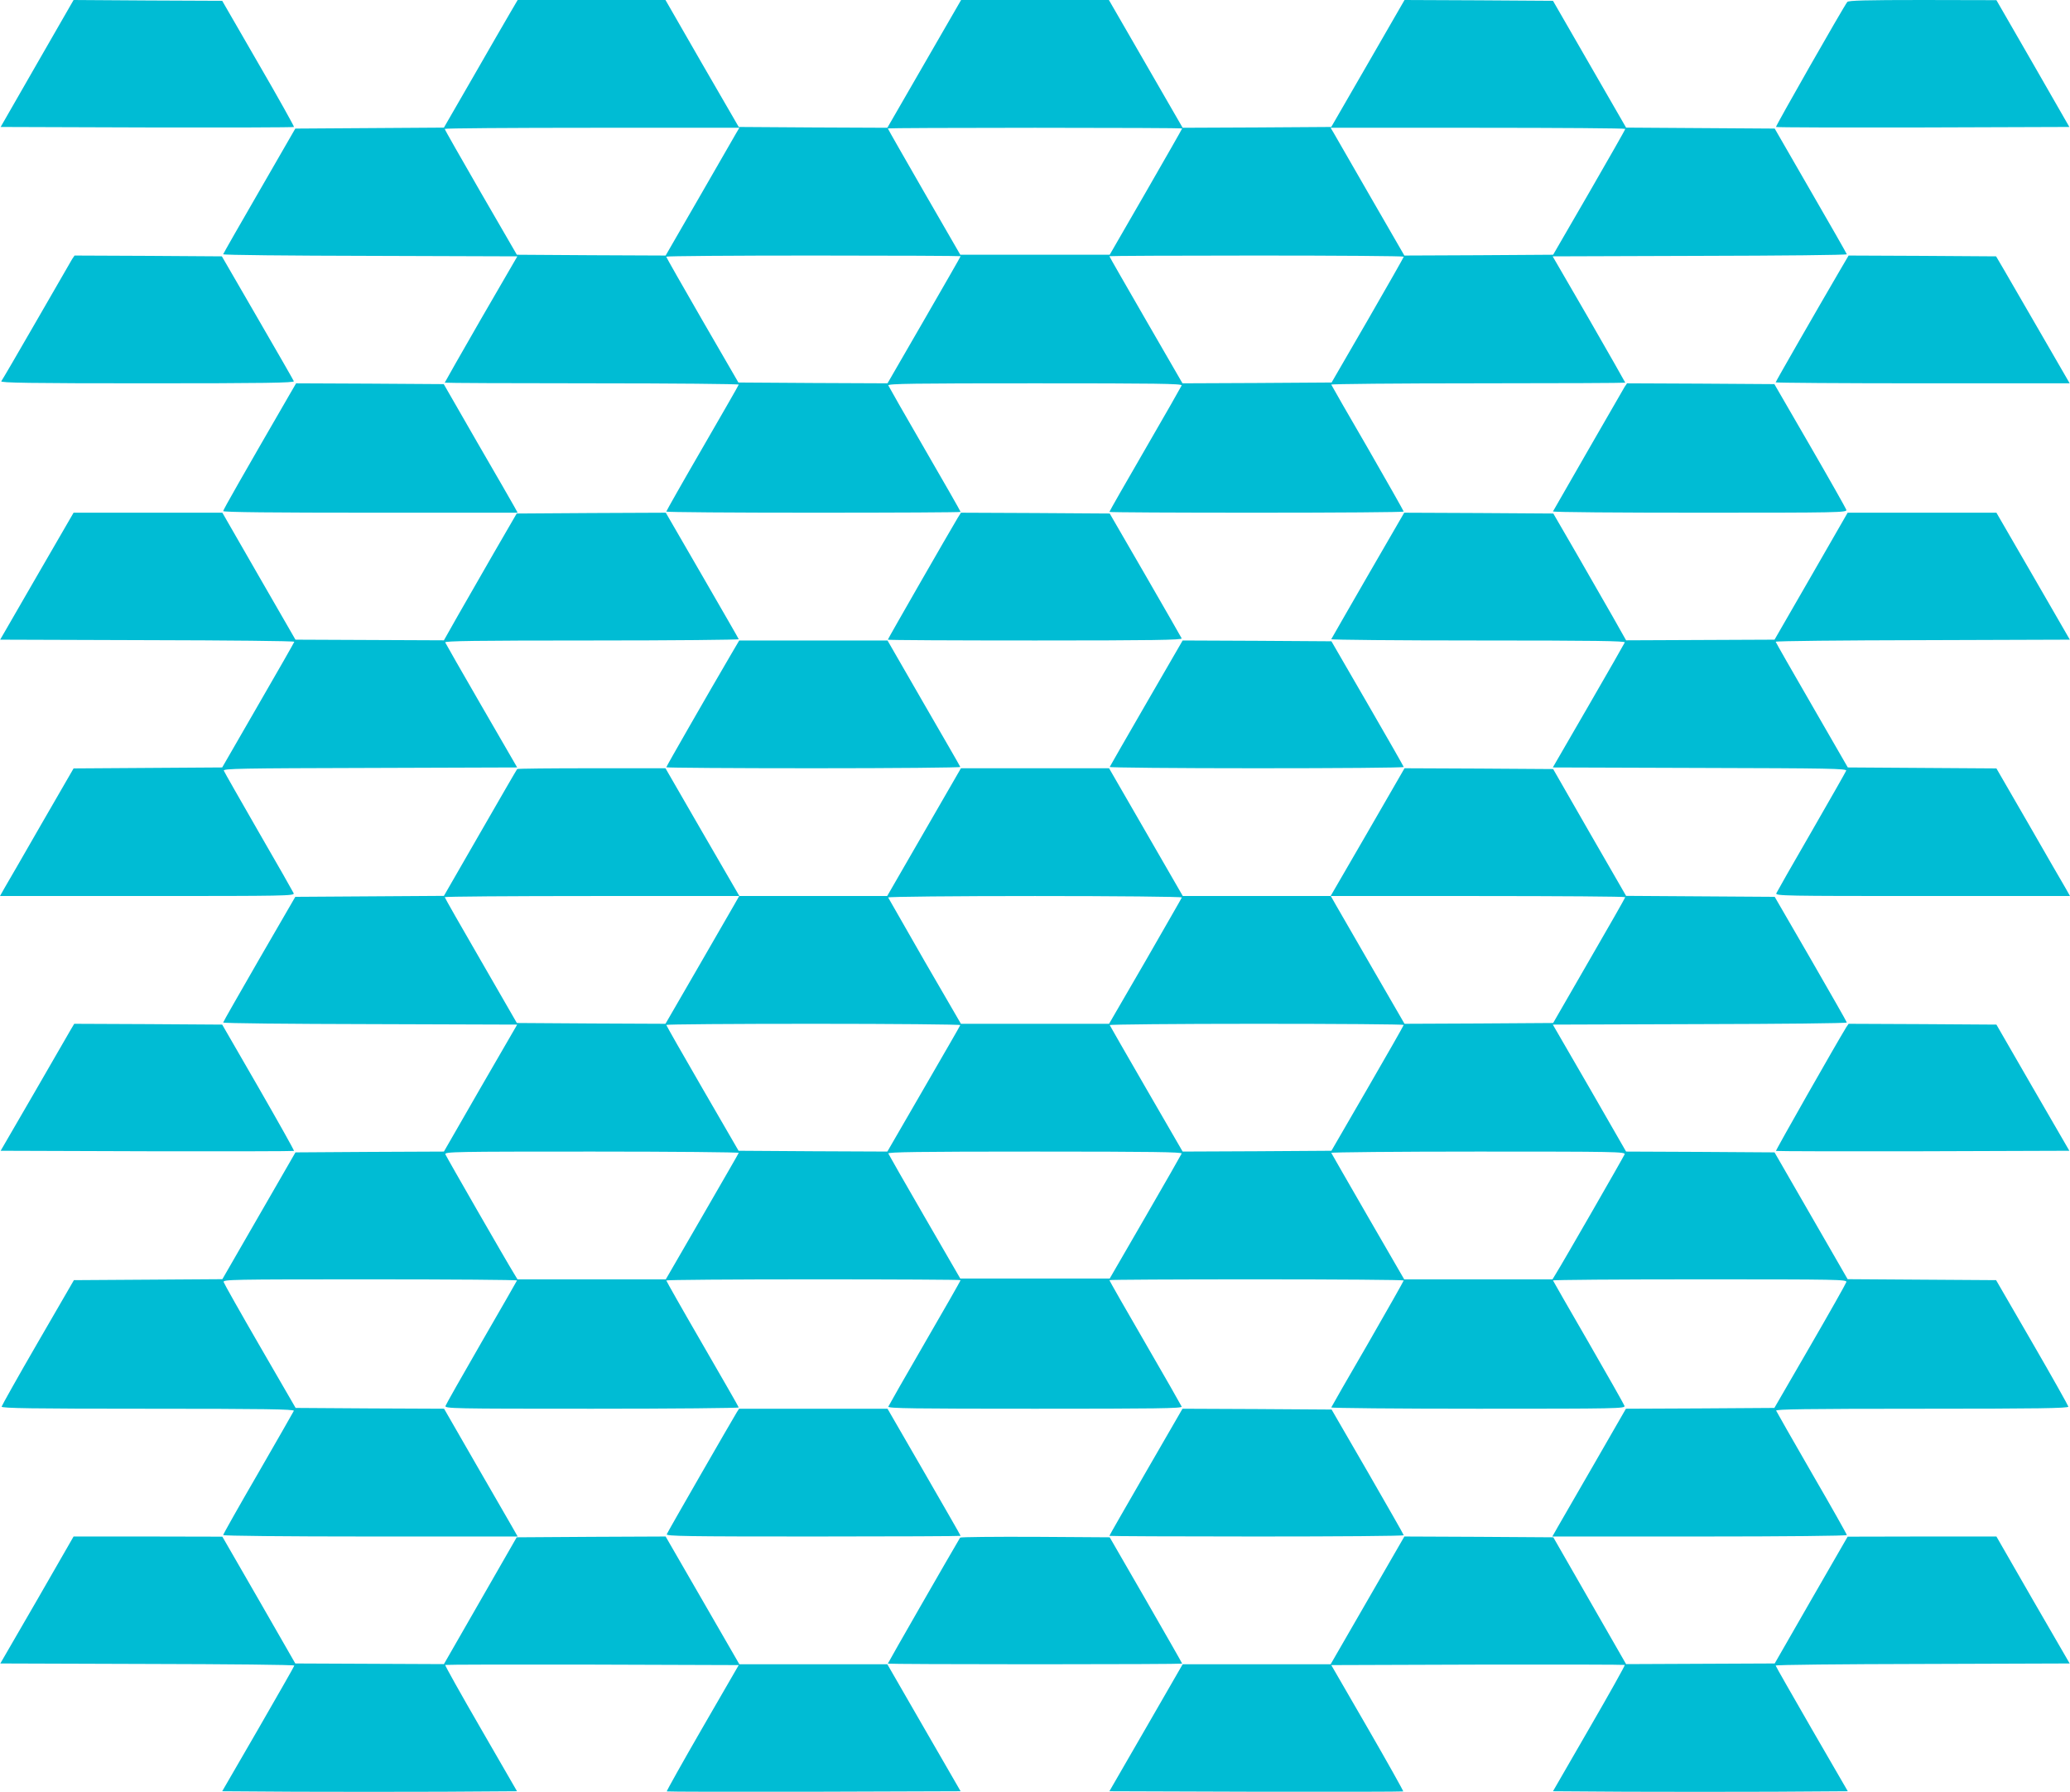
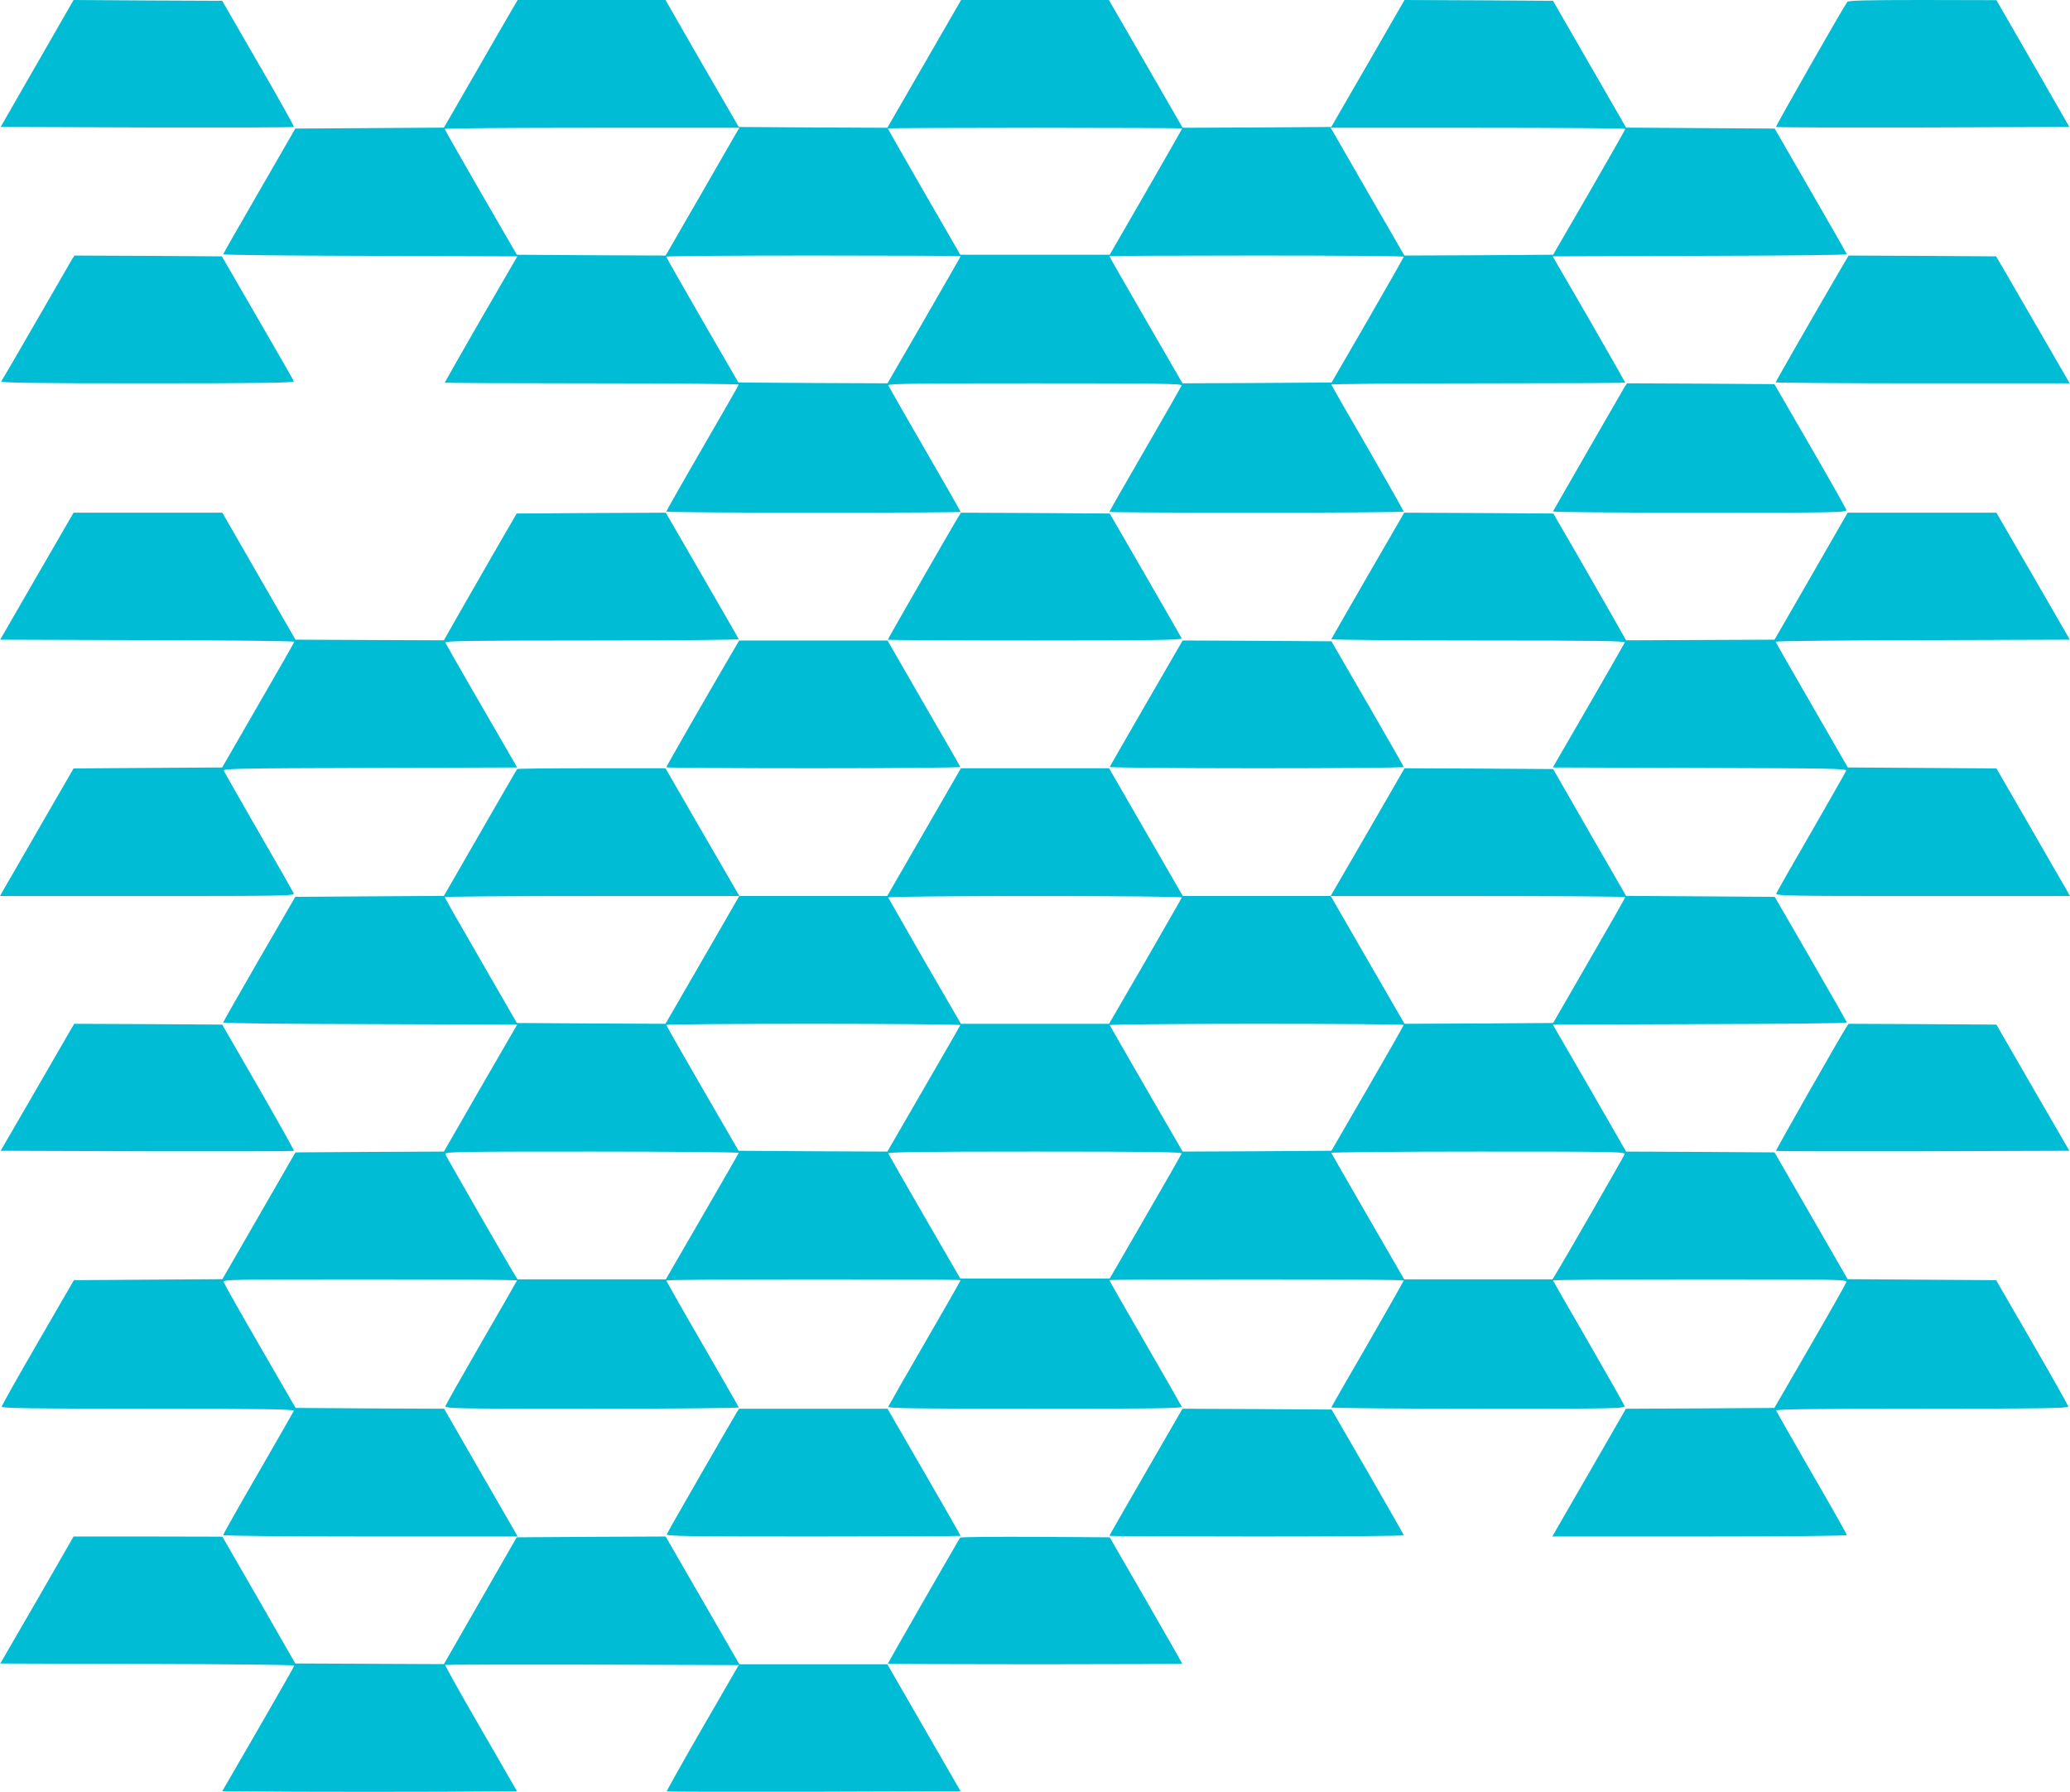
<svg xmlns="http://www.w3.org/2000/svg" version="1.0" width="1280pt" height="1108pt" viewBox="0 0 1280 1108" preserveAspectRatio="xMidYMid meet">
  <g transform="translate(0,1108) scale(0.1,-0.1)" fill="#00bcd4" stroke="none">
    <path d="M229 10687 l-225 -392 904 -3 c498 -1 907 0 910 3 2 2 -96 179 -220 392 l-224 388 -459 2 -460 3 -226 -393z" />
    <path d="M3153 10998 c-27 -46 -130 -224 -228 -395 l-180 -312 -459 -3 -460 -3 -222 -385 c-123 -212 -223 -388 -224 -392 0 -5 409 -9 909 -10 l910 -3 -225 -388 c-123 -214 -224 -391 -224 -393 0 -2 410 -4 911 -4 501 0 909 -4 907 -8 -1 -5 -103 -182 -225 -393 -123 -212 -223 -389 -223 -392 0 -4 410 -7 910 -7 501 0 910 2 910 5 0 3 -99 177 -221 387 -122 210 -223 388 -226 395 -4 11 162 13 907 13 745 0 911 -2 907 -13 -3 -7 -104 -185 -226 -395 -122 -210 -221 -384 -221 -387 0 -3 410 -5 910 -5 501 0 910 3 910 7 0 3 -100 180 -222 392 -123 211 -224 388 -226 393 -2 4 406 8 907 8 501 0 911 2 911 4 0 2 -101 179 -224 393 l-225 388 910 3 c500 1 909 5 909 10 -1 4 -101 180 -224 392 l-222 385 -460 3 -459 3 -226 392 -226 392 -459 3 -459 2 -226 -392 -227 -393 -459 -3 -460 -2 -228 395 -228 395 -457 0 -457 0 -228 -395 -228 -395 -460 2 -459 3 -227 392 -226 393 -457 0 -457 0 -48 -82z m1400 -740 c-10 -18 -113 -196 -228 -396 l-209 -362 -460 2 -460 3 -223 385 c-122 212 -223 388 -223 393 0 4 410 7 911 7 l911 0 -19 -32z m2757 28 c0 -3 -101 -179 -224 -393 l-224 -388 -462 0 -462 0 -224 388 c-123 214 -224 390 -224 393 0 2 410 4 910 4 501 0 910 -2 910 -4z m2740 -3 c0 -5 -101 -181 -223 -393 l-223 -385 -460 -3 -460 -2 -209 362 c-115 200 -218 378 -228 396 l-19 32 911 0 c501 0 911 -3 911 -7z m-4110 -787 c0 -3 -102 -180 -226 -395 l-226 -391 -461 2 -461 3 -223 385 c-122 212 -223 388 -223 393 0 4 410 7 910 7 501 0 910 -2 910 -4z m2740 -3 c0 -5 -101 -181 -223 -393 l-223 -385 -461 -3 -461 -2 -226 391 c-124 215 -226 392 -226 395 0 2 410 4 910 4 501 0 910 -3 910 -7z" />
    <path d="M11423 11068 c-25 -32 -445 -769 -441 -773 3 -3 412 -4 910 -3 l904 3 -225 392 -226 392 -456 1 c-354 0 -459 -3 -466 -12z" />
    <path d="M446 9478 c-8 -13 -107 -185 -221 -383 -114 -198 -212 -366 -217 -372 -8 -10 173 -13 902 -13 726 0 911 3 907 13 -2 6 -104 183 -225 392 l-220 380 -455 3 -456 2 -15 -22z" />
    <path d="M11377 9408 c-150 -257 -397 -687 -397 -692 0 -3 409 -6 909 -6 l909 0 -181 313 c-99 171 -201 348 -227 392 l-47 80 -456 3 -456 2 -54 -92z" />
-     <path d="M1792 8643 c-291 -503 -412 -715 -412 -723 0 -7 318 -10 911 -10 l910 0 -21 38 c-11 20 -114 199 -229 397 l-207 360 -457 3 -456 2 -39 -67z" />
    <path d="M10046 8688 c-10 -17 -413 -716 -443 -770 -2 -5 406 -8 908 -8 863 0 911 1 906 18 -3 9 -104 188 -225 397 l-220 380 -456 3 -455 2 -15 -22z" />
    <path d="M228 7518 l-227 -393 910 -3 c500 -1 909 -5 909 -10 -1 -4 -101 -180 -224 -392 l-222 -385 -460 -3 -459 -3 -200 -346 c-110 -191 -212 -369 -228 -395 l-27 -48 911 0 c855 0 911 1 905 17 -4 9 -101 180 -217 380 -115 200 -212 370 -215 378 -5 13 102 15 904 17 l910 3 -220 380 c-121 209 -222 386 -225 393 -4 9 181 12 907 12 501 0 910 4 908 8 -1 4 -104 182 -227 395 l-224 387 -461 -2 -461 -3 -142 -245 c-78 -135 -179 -311 -225 -392 l-83 -147 -459 2 -459 2 -226 392 -226 393 -460 0 -460 0 -227 -392z" />
    <path d="M5922 7878 c-54 -90 -432 -748 -432 -753 0 -3 410 -5 911 -5 725 0 910 3 906 13 -3 6 -104 183 -225 392 l-220 380 -460 3 -460 2 -20 -32z" />
    <path d="M8459 7523 c-123 -213 -225 -391 -227 -395 -2 -4 407 -8 908 -8 726 0 911 -3 907 -12 -3 -7 -104 -184 -225 -393 l-220 -380 910 -3 c802 -2 909 -4 904 -17 -3 -8 -100 -178 -215 -378 -116 -200 -213 -371 -217 -380 -6 -16 50 -17 905 -17 l911 0 -27 48 c-16 26 -118 204 -228 395 l-200 346 -459 3 -460 3 -222 385 c-123 212 -223 388 -224 392 0 5 409 9 909 10 l910 3 -227 393 -227 392 -460 0 -460 0 -226 -393 -226 -392 -459 -2 -459 -2 -83 147 c-46 81 -147 257 -225 392 l-142 245 -461 3 -461 2 -224 -387z" />
    <path d="M4517 7028 c-137 -234 -397 -687 -397 -692 0 -3 410 -6 911 -6 501 0 909 4 907 8 -1 5 -104 182 -227 395 l-223 387 -459 0 -458 0 -54 -92z" />
    <path d="M7089 6733 c-123 -213 -225 -390 -227 -395 -2 -4 406 -8 907 -8 501 0 911 3 911 8 -1 4 -101 180 -224 392 l-223 385 -460 3 -460 2 -224 -387z" />
    <path d="M3198 6325 c-3 -3 -106 -181 -229 -395 l-224 -389 -460 -3 -459 -3 -223 -385 c-122 -212 -223 -388 -223 -392 0 -5 409 -9 909 -10 l909 -3 -227 -392 -226 -393 -459 -2 -459 -3 -226 -392 -226 -392 -459 -3 -459 -3 -223 -385 c-123 -212 -223 -391 -224 -397 0 -10 188 -13 906 -13 721 0 905 -3 901 -13 -3 -6 -102 -180 -221 -386 -119 -205 -216 -377 -216 -382 0 -5 380 -9 911 -9 l910 0 -33 58 c-18 32 -121 210 -228 395 l-194 337 -459 2 -459 3 -220 380 c-121 209 -222 388 -225 398 -5 16 43 17 906 17 502 0 910 -3 908 -7 -2 -5 -101 -177 -220 -383 -119 -206 -219 -383 -222 -392 -7 -17 40 -18 905 -18 501 0 910 4 908 8 -1 5 -103 182 -225 393 -123 212 -223 389 -223 392 0 4 410 7 910 7 501 0 910 -2 910 -5 0 -3 -99 -177 -221 -387 -122 -210 -223 -388 -226 -395 -4 -11 162 -13 907 -13 745 0 911 2 907 13 -3 7 -104 185 -226 395 -122 210 -221 384 -221 387 0 3 410 5 910 5 501 0 910 -3 910 -7 0 -3 -100 -180 -222 -392 -123 -211 -224 -388 -226 -393 -2 -4 407 -8 908 -8 865 0 912 1 905 18 -3 9 -103 186 -222 392 -119 206 -218 378 -220 383 -2 4 406 7 908 7 863 0 911 -1 906 -17 -3 -10 -104 -189 -225 -398 l-220 -380 -459 -3 -459 -2 -194 -337 c-107 -185 -210 -363 -228 -395 l-33 -58 910 0 c531 0 911 4 911 9 0 5 -97 177 -216 382 -119 206 -218 380 -221 387 -4 9 180 12 901 12 718 0 906 3 906 13 -1 6 -101 185 -224 397 l-223 385 -459 3 -459 3 -226 392 -226 392 -459 3 -459 2 -226 393 -227 392 909 3 c500 1 909 5 909 10 0 4 -101 180 -223 392 l-223 385 -459 3 -460 3 -226 392 -225 392 -460 3 -459 2 -228 -395 -229 -395 -457 0 -457 0 -228 395 -228 395 -458 0 -458 0 -228 -395 -228 -395 -457 0 -457 0 -229 395 -228 395 -456 0 c-250 0 -458 -2 -461 -5z m1340 -843 c-18 -32 -121 -210 -228 -395 l-195 -337 -459 2 -460 3 -222 385 c-123 212 -223 388 -224 393 0 4 410 7 911 7 l910 0 -33 -58z m2770 49 c-1 -4 -104 -182 -226 -395 l-224 -386 -458 0 -458 0 -224 386 c-122 213 -224 391 -226 395 -2 5 406 9 908 9 502 0 910 -4 908 -9z m2742 2 c-1 -5 -101 -181 -224 -393 l-222 -385 -460 -3 -459 -2 -195 337 c-107 185 -210 363 -228 395 l-33 58 910 0 c501 0 911 -3 911 -7z m-4112 -791 c-1 -5 -104 -182 -227 -395 l-224 -387 -460 2 -460 3 -223 385 c-123 212 -223 388 -224 393 0 4 410 7 911 7 501 0 909 -4 907 -8z m2742 1 c-1 -5 -101 -181 -224 -393 l-223 -385 -460 -3 -460 -2 -224 387 c-123 213 -225 390 -227 395 -2 4 406 8 907 8 501 0 911 -3 911 -7z m-4112 -791 c-1 -4 -104 -182 -227 -395 l-224 -387 -458 0 -459 0 -23 38 c-42 67 -416 718 -423 735 -6 16 57 17 906 17 501 0 910 -4 908 -8z m2739 -4 c-3 -7 -104 -184 -225 -393 l-220 -380 -462 0 -462 0 -220 380 c-121 209 -222 386 -225 393 -4 9 181 12 907 12 726 0 911 -3 907 -12z m2739 -5 c-7 -17 -381 -668 -423 -735 l-23 -38 -459 0 -458 0 -224 387 c-123 213 -225 391 -227 395 -2 4 407 8 908 8 849 0 912 -1 906 -17z" />
    <path d="M437 4713 c-12 -21 -114 -198 -227 -393 l-206 -355 905 -3 c497 -1 906 0 909 2 2 3 -97 179 -220 393 l-224 388 -457 3 -458 2 -22 -37z" />
    <path d="M11416 4728 c-59 -96 -437 -760 -434 -764 3 -2 412 -3 909 -2 l905 3 -226 390 -225 390 -457 3 -457 2 -15 -22z" />
    <path d="M4556 2348 c-30 -49 -428 -740 -433 -754 -4 -12 122 -14 906 -14 501 0 911 2 911 4 0 3 -102 180 -226 395 l-226 391 -459 0 -459 0 -14 -22z" />
    <path d="M7086 1979 c-124 -215 -226 -392 -226 -395 0 -2 410 -4 910 -4 501 0 910 3 910 8 0 4 -101 180 -223 392 l-223 385 -461 3 -461 2 -226 -391z" />
    <path d="M229 1187 l-227 -392 909 -3 c500 -1 909 -5 909 -10 0 -4 -101 -180 -223 -392 l-223 -385 452 -3 c249 -1 659 -1 912 0 l459 3 -224 388 c-124 214 -223 391 -220 393 2 2 411 3 909 2 l906 -3 -225 -389 c-123 -213 -222 -390 -220 -392 2 -2 412 -3 910 -2 l907 3 -227 393 -226 392 -458 0 -457 0 -228 395 -228 395 -460 -2 -461 -3 -225 -392 -225 -392 -459 2 -460 2 -225 392 -226 392 -460 1 -460 0 -226 -393z" />
    <path d="M5937 1573 c-67 -113 -447 -775 -447 -779 0 -2 410 -4 910 -4 501 0 910 2 910 4 0 3 -101 179 -224 393 l-224 388 -461 3 c-253 1 -462 -1 -464 -5z" />
-     <path d="M8456 1185 l-228 -395 -457 0 -458 0 -226 -392 -227 -393 907 -3 c498 -1 908 0 910 2 2 2 -97 179 -220 392 l-225 389 906 3 c498 1 907 0 909 -2 3 -2 -96 -179 -220 -393 l-224 -388 453 -3 c249 -1 659 -1 911 0 l459 3 -223 385 c-122 212 -223 388 -223 392 0 5 409 9 909 10 l909 3 -227 392 -226 393 -460 0 -460 -1 -226 -392 -225 -392 -460 -2 -459 -2 -225 392 -225 392 -461 3 -460 2 -228 -395z" />
  </g>
</svg>